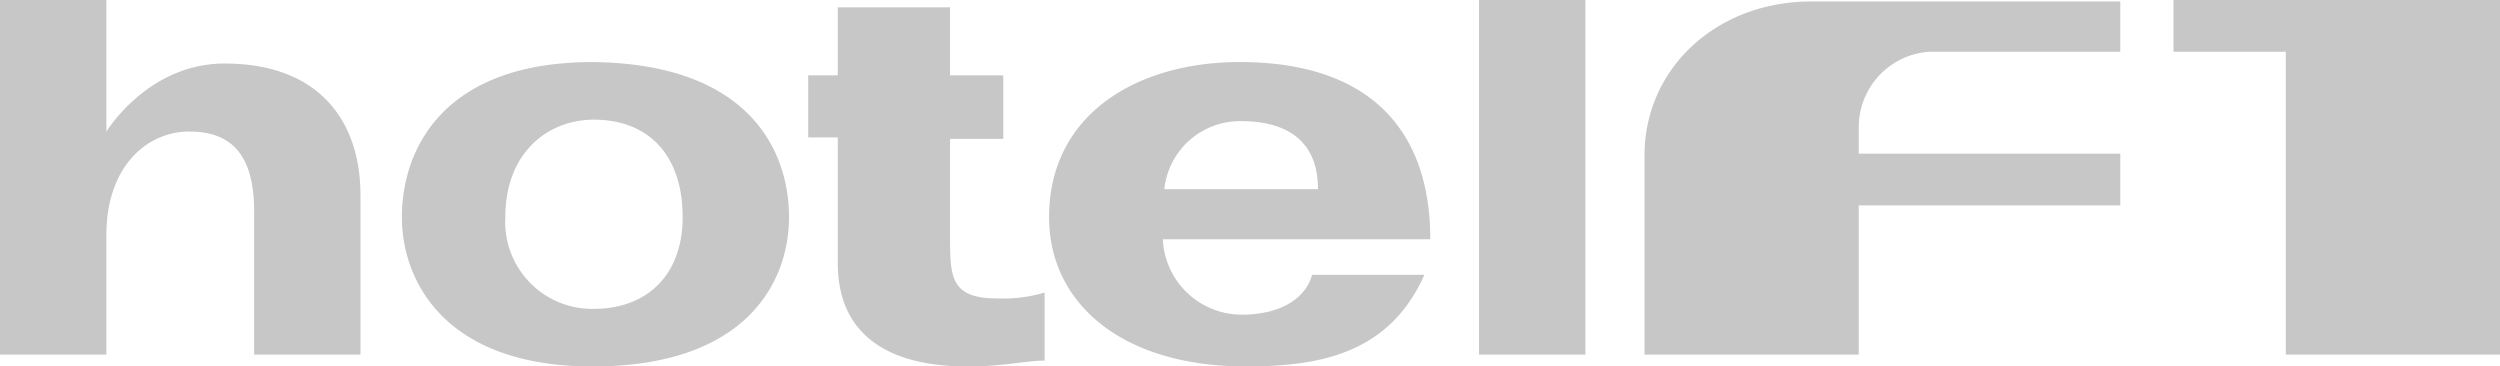
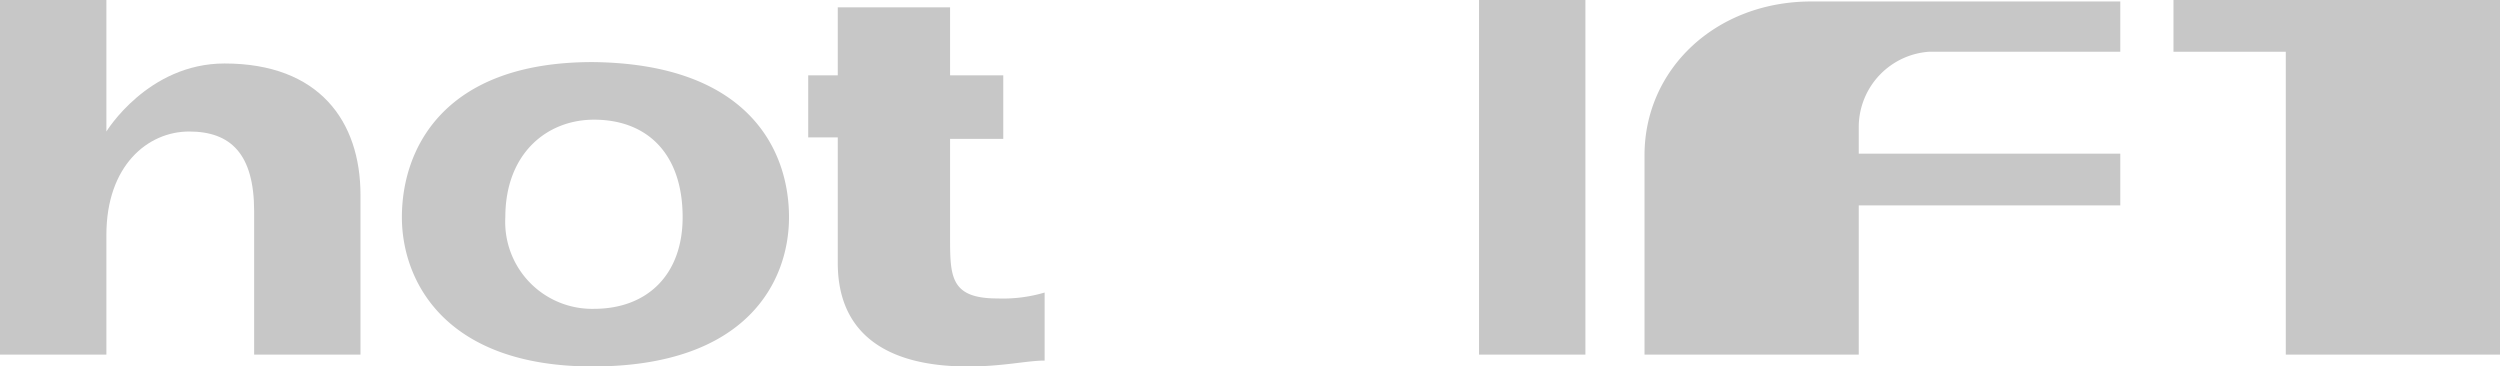
<svg xmlns="http://www.w3.org/2000/svg" width="139.647" height="20.469" viewBox="0 0 139.647 20.469">
  <g id="logo-brand-neut-accor_hotel-f1" transform="translate(-36.028 -76.41)">
-     <path id="Path_4865" data-name="Path 4865" d="M153.342,86.016a4.249,4.249,0,0,0-4.292,3.8h8.584c0-2.889-1.981-3.8-4.292-3.8m0,10.812c2.311,0,3.632-.99,3.962-2.228h6.273c-1.981,4.457-5.942,5.117-9.987,5.117-6.933,0-10.977-3.549-10.977-8.336,0-5.777,4.952-8.666,10.647-8.666,7.263,0,10.647,3.8,10.647,9.9H148.967a4.41,4.41,0,0,0,4.374,4.209" transform="translate(-47.985 -2.839)" fill="#c7c7c7" />
    <path id="Path_4866" data-name="Path 4866" d="M41.971,76.41v7.346s2.311-3.8,6.6-3.8c5.282,0,7.593,3.219,7.593,7.346v8.914H50.224V88.213c0-3.219-1.321-4.457-3.631-4.457s-4.622,1.9-4.622,5.777v6.685H36.028V76.41h5.942" fill="#c7c7c7" />
    <path id="Path_4867" data-name="Path 4867" d="M92.542,91.381c0-3.549-1.981-5.447-4.952-5.447-2.641,0-4.952,1.9-4.952,5.447A4.855,4.855,0,0,0,87.59,96.5c2.971,0,4.952-1.9,4.952-5.117m5.942,0c0,3.549-2.311,8.336-10.977,8.336-8.253,0-10.647-4.787-10.647-8.336,0-3.8,2.311-8.666,10.647-8.666,8.666.083,10.977,4.869,10.977,8.666" transform="translate(-18.383 -2.839)" fill="#c7c7c7" />
    <path id="Path_4868" data-name="Path 4868" d="M119.794,80.957v-3.8h6.273v3.8h2.971v3.549h-2.971v5.447c0,2.228,0,3.466,2.641,3.466a8.2,8.2,0,0,0,2.641-.33v3.8c-.99,0-2.311.33-4.292.33-4.622,0-7.263-1.9-7.263-5.777V84.424h-1.651V80.957h1.651" transform="translate(-36.969 -0.338)" fill="#c7c7c7" />
    <rect id="Rectangle_1134" data-name="Rectangle 1134" width="5.942" height="19.808" transform="translate(118.645 76.41)" fill="#c7c7c7" />
    <path id="Path_4869" data-name="Path 4869" d="M256.852,79.3V76.41h18.24V96.218H263.125V79.3Z" transform="translate(-99.416)" fill="#c7c7c7" />
    <path id="Path_4870" data-name="Path 4870" d="M229.686,79.366H219.039a4.225,4.225,0,0,0-3.962,4.127v1.568h14.609V87.95H215.077v8.336H203.11V85.144c0-4.787,3.962-8.584,9.326-8.584h17.25v2.806" transform="translate(-75.221 -0.068)" fill="#c7c7c7" />
  </g>
</svg>